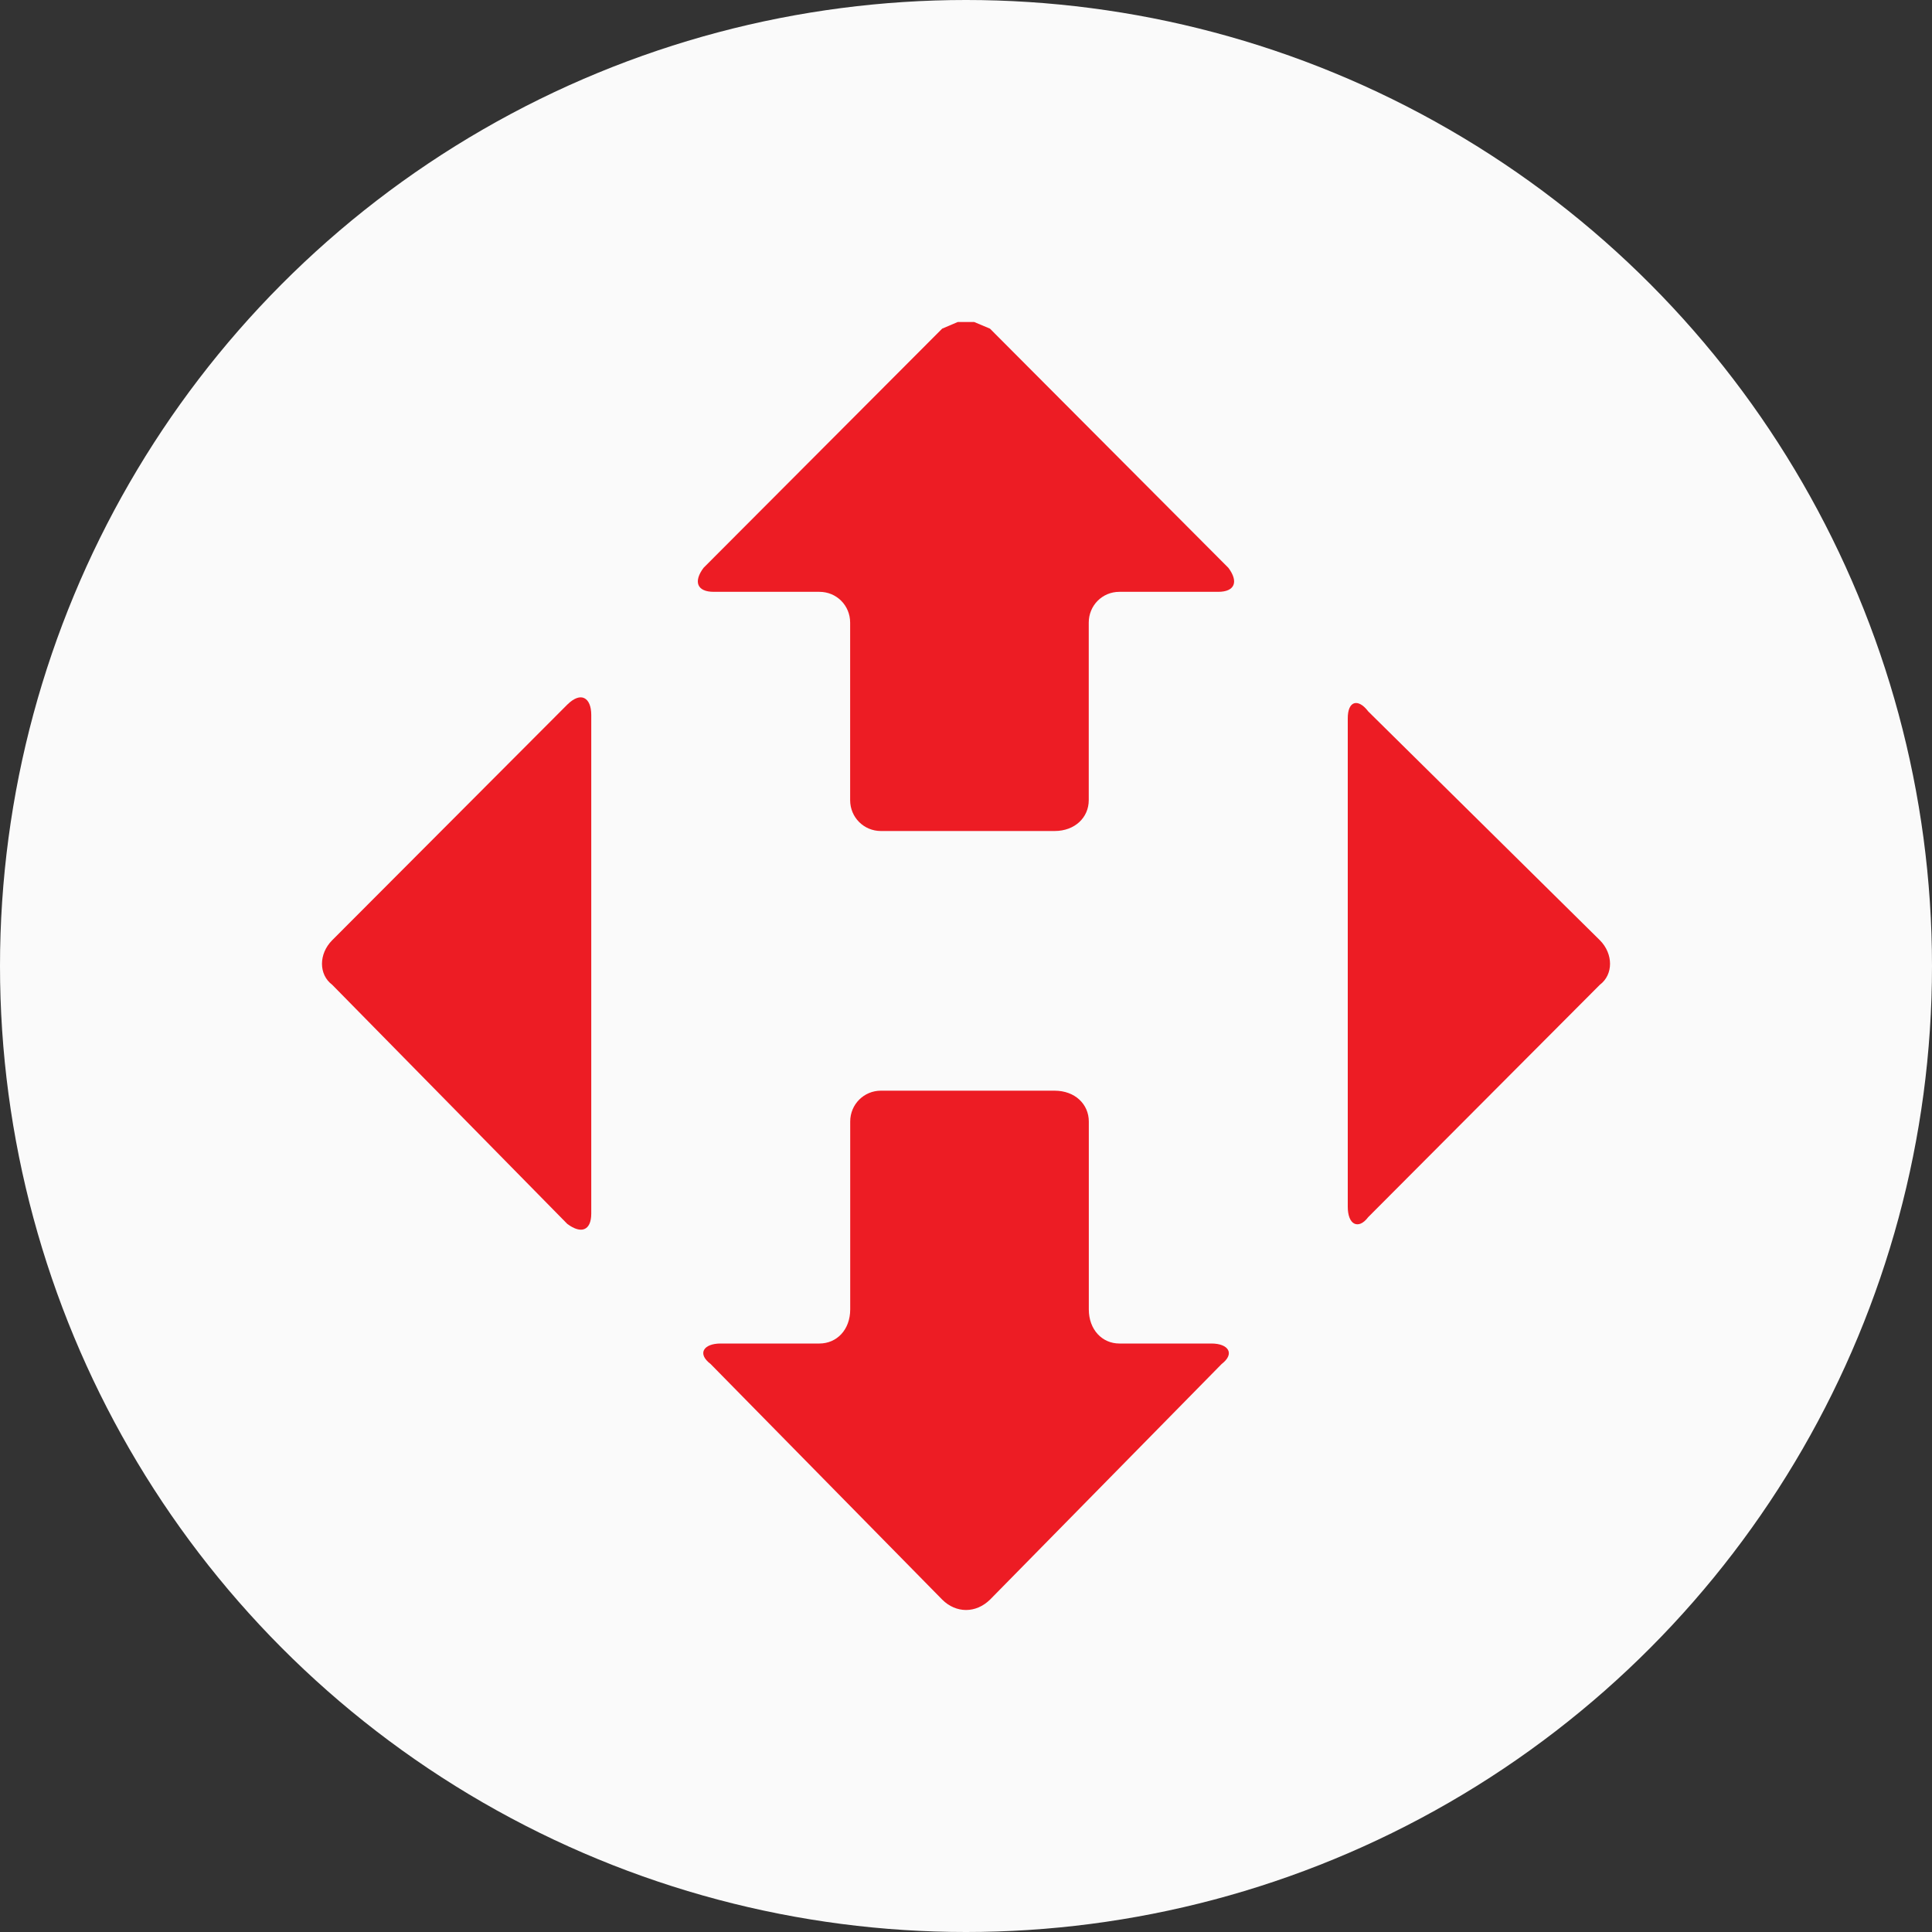
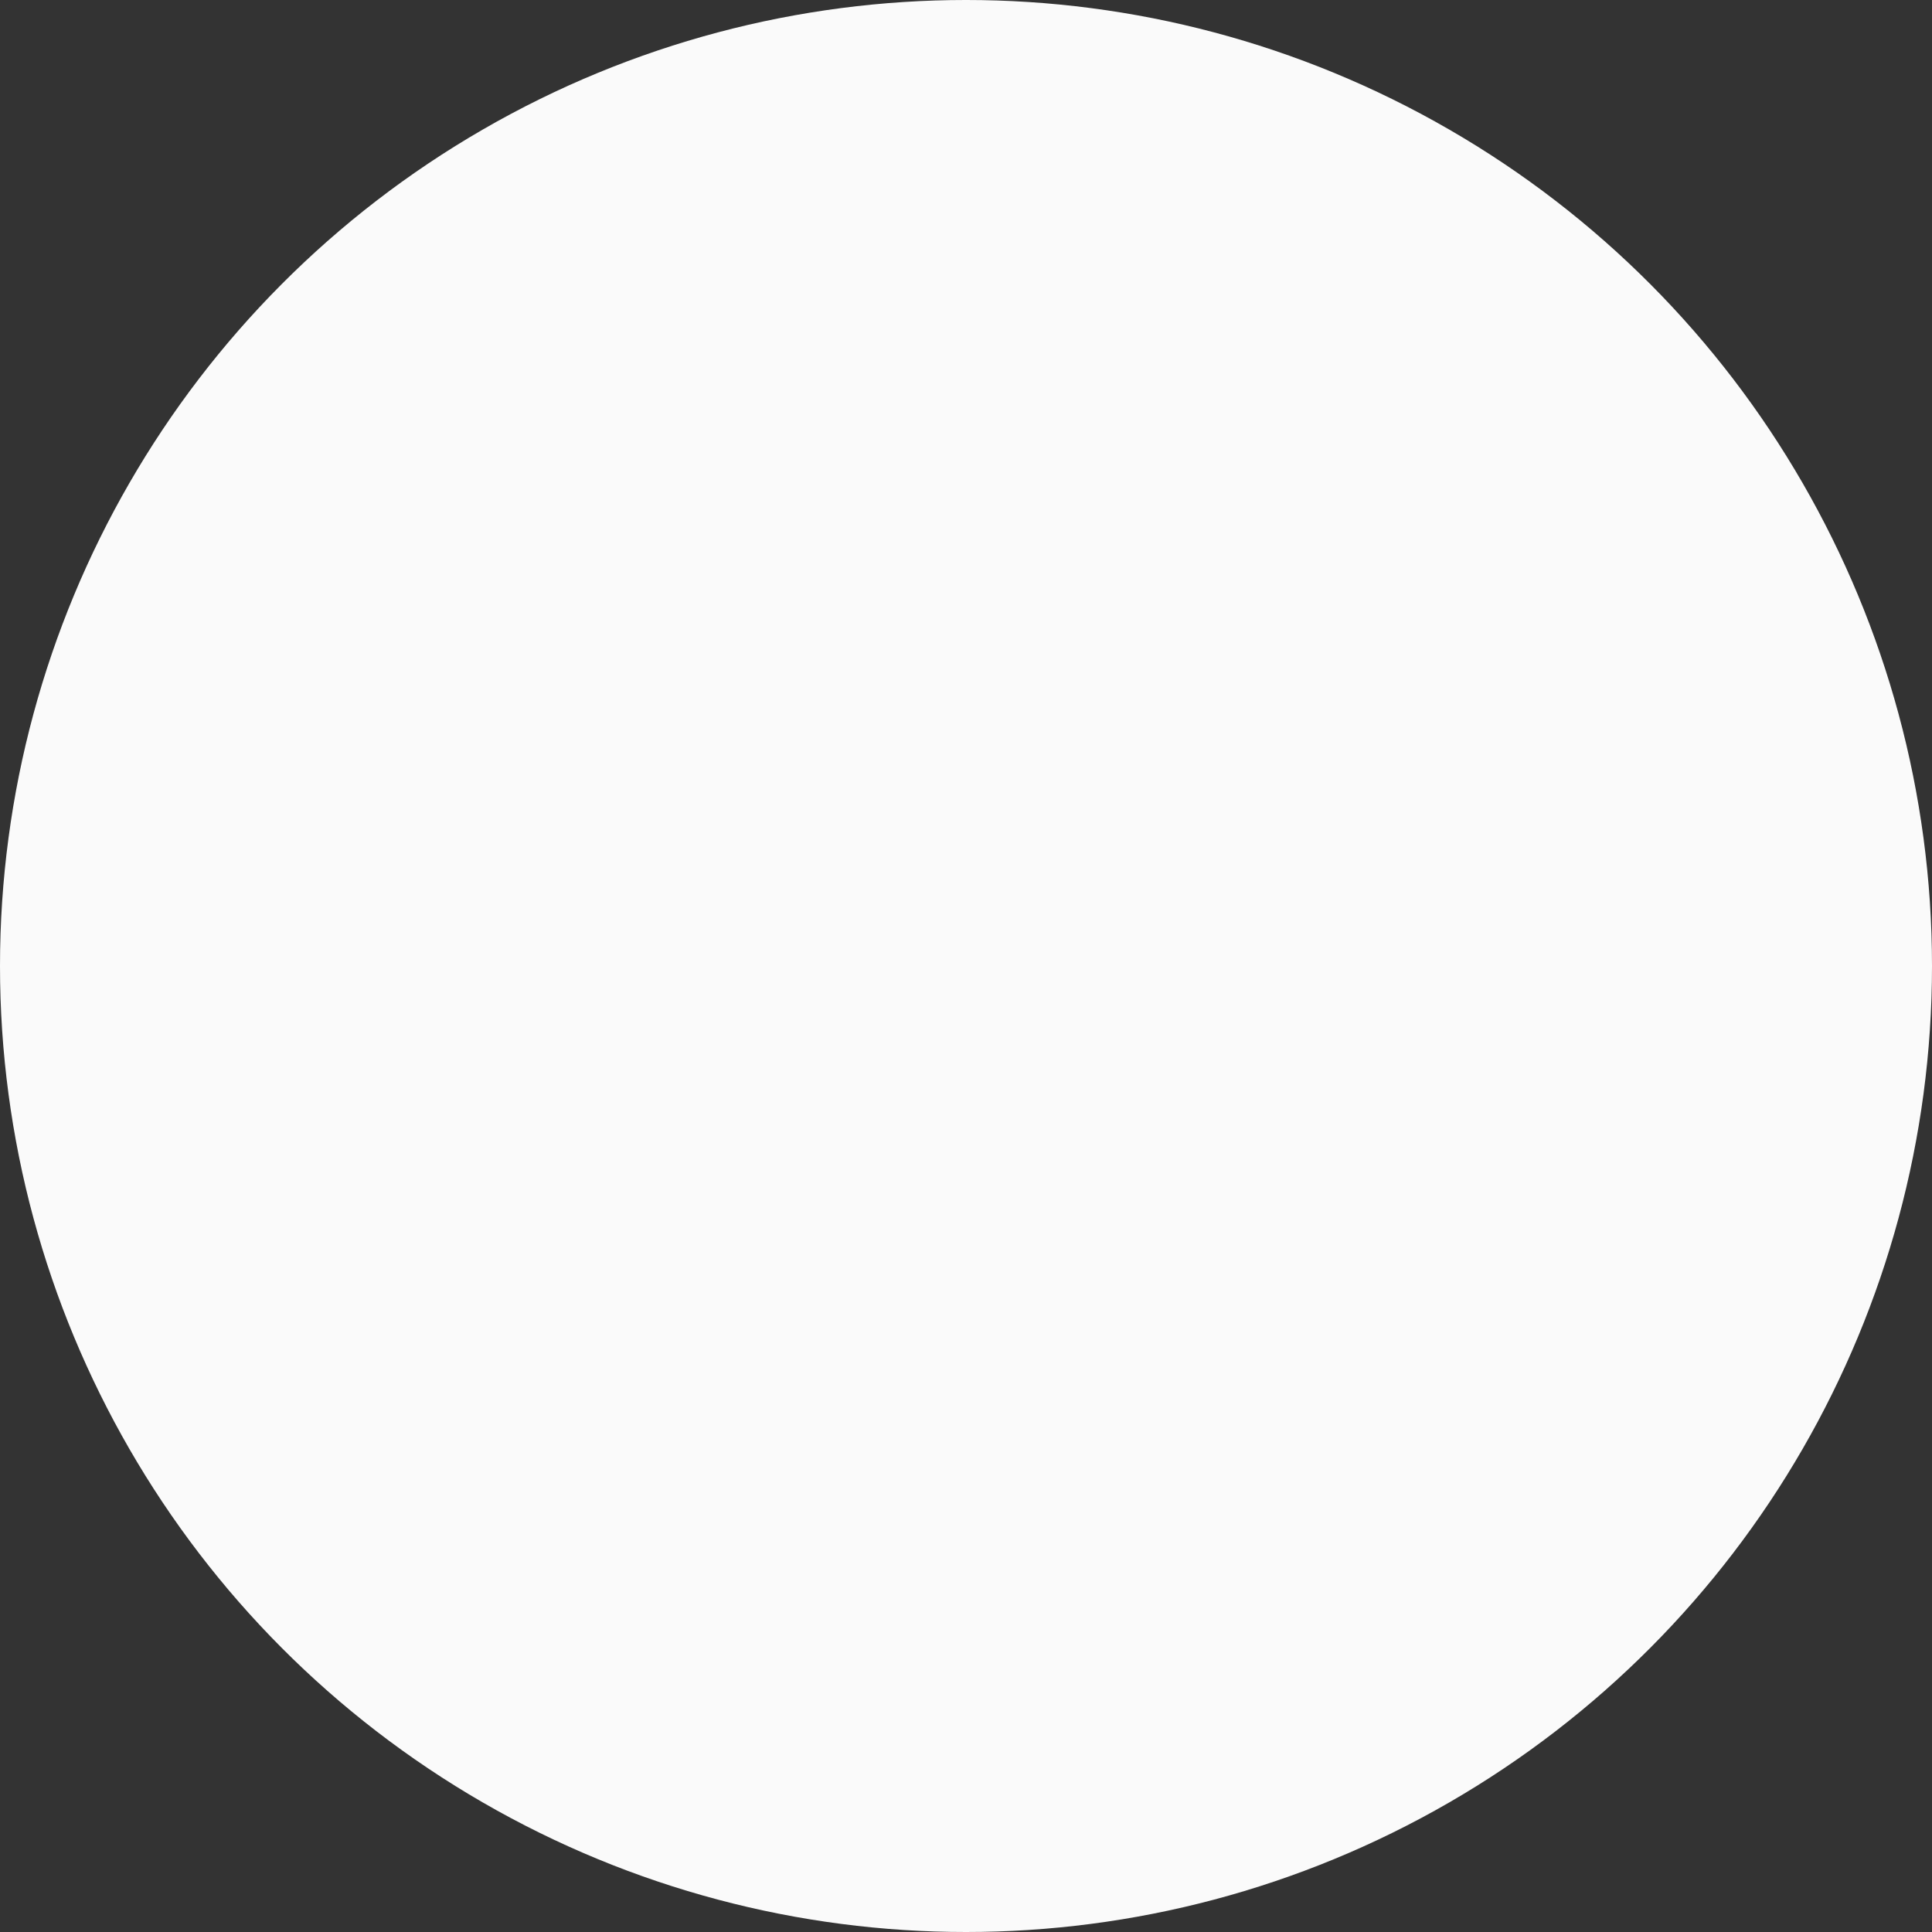
<svg xmlns="http://www.w3.org/2000/svg" width="30" height="30" viewBox="0 0 30 30" fill="none">
  <rect x="0" y="0" width="30" height="30" fill="#333333" stroke="none" />
  <circle cx="15" cy="15" r="15" fill="#FAFAFA" />
  <g clip-path="url(#clip0_9127_117218)">
    <g clip-path="url(#clip1_9127_117218)">
      <g clip-path="url(#clip2_9127_117218)">
-         <path d="M15.127 5H14.872L14.63 5.103L10.925 8.817C10.766 9.029 10.82 9.19 11.084 9.19H12.724C12.991 9.19 13.201 9.402 13.201 9.668V12.425C13.201 12.692 13.414 12.904 13.679 12.904H16.375C16.693 12.904 16.906 12.692 16.906 12.425V9.668C16.906 9.402 17.116 9.19 17.381 9.19H18.915C19.179 9.19 19.233 9.029 19.074 8.817L15.372 5.103L15.127 5Z" fill="#ED1C24" />
-         <path d="M21.246 11.047C21.166 10.941 21.087 10.902 21.026 10.921C20.966 10.941 20.928 11.021 20.928 11.153V18.738C20.928 18.873 20.966 18.966 21.026 18.998C21.087 19.03 21.166 19.005 21.246 18.899L24.843 15.291C25.053 15.133 25.053 14.812 24.843 14.6L21.246 11.047Z" fill="#ED1C24" />
-         <path d="M9.073 10.841C9.14 10.873 9.181 10.966 9.181 11.101V18.844C9.181 18.979 9.14 19.059 9.073 19.085C9.009 19.111 8.917 19.085 8.809 19.005L5.158 15.291C4.947 15.133 4.947 14.812 5.158 14.6L8.809 10.941C8.917 10.835 9.009 10.809 9.073 10.841Z" fill="#ED1C24" />
-         <path d="M16.375 16.936H13.679C13.415 16.936 13.202 17.148 13.202 17.415V20.332C13.202 20.65 12.992 20.862 12.724 20.862H11.19C10.926 20.862 10.821 21.019 11.034 21.18L14.631 24.839C14.736 24.945 14.87 25 15 25C15.134 25 15.264 24.945 15.373 24.839L18.97 21.18C19.18 21.019 19.075 20.862 18.811 20.862H17.381C17.117 20.862 16.907 20.65 16.907 20.332V17.415C16.907 17.148 16.694 16.936 16.375 16.936Z" fill="#ED1C24" />
-       </g>
+         </g>
    </g>
  </g>
  <defs>
    <clipPath id="clip0_9127_117218">
      <rect width="20" height="20" fill="white" transform="translate(5 5)" />
    </clipPath>
    <clipPath id="clip1_9127_117218">
-       <rect width="20" height="20" fill="white" transform="translate(5 5)" />
-     </clipPath>
+       </clipPath>
    <clipPath id="clip2_9127_117218">
      <rect width="20" height="20" fill="white" transform="translate(5 5)" />
    </clipPath>
  </defs>
</svg>